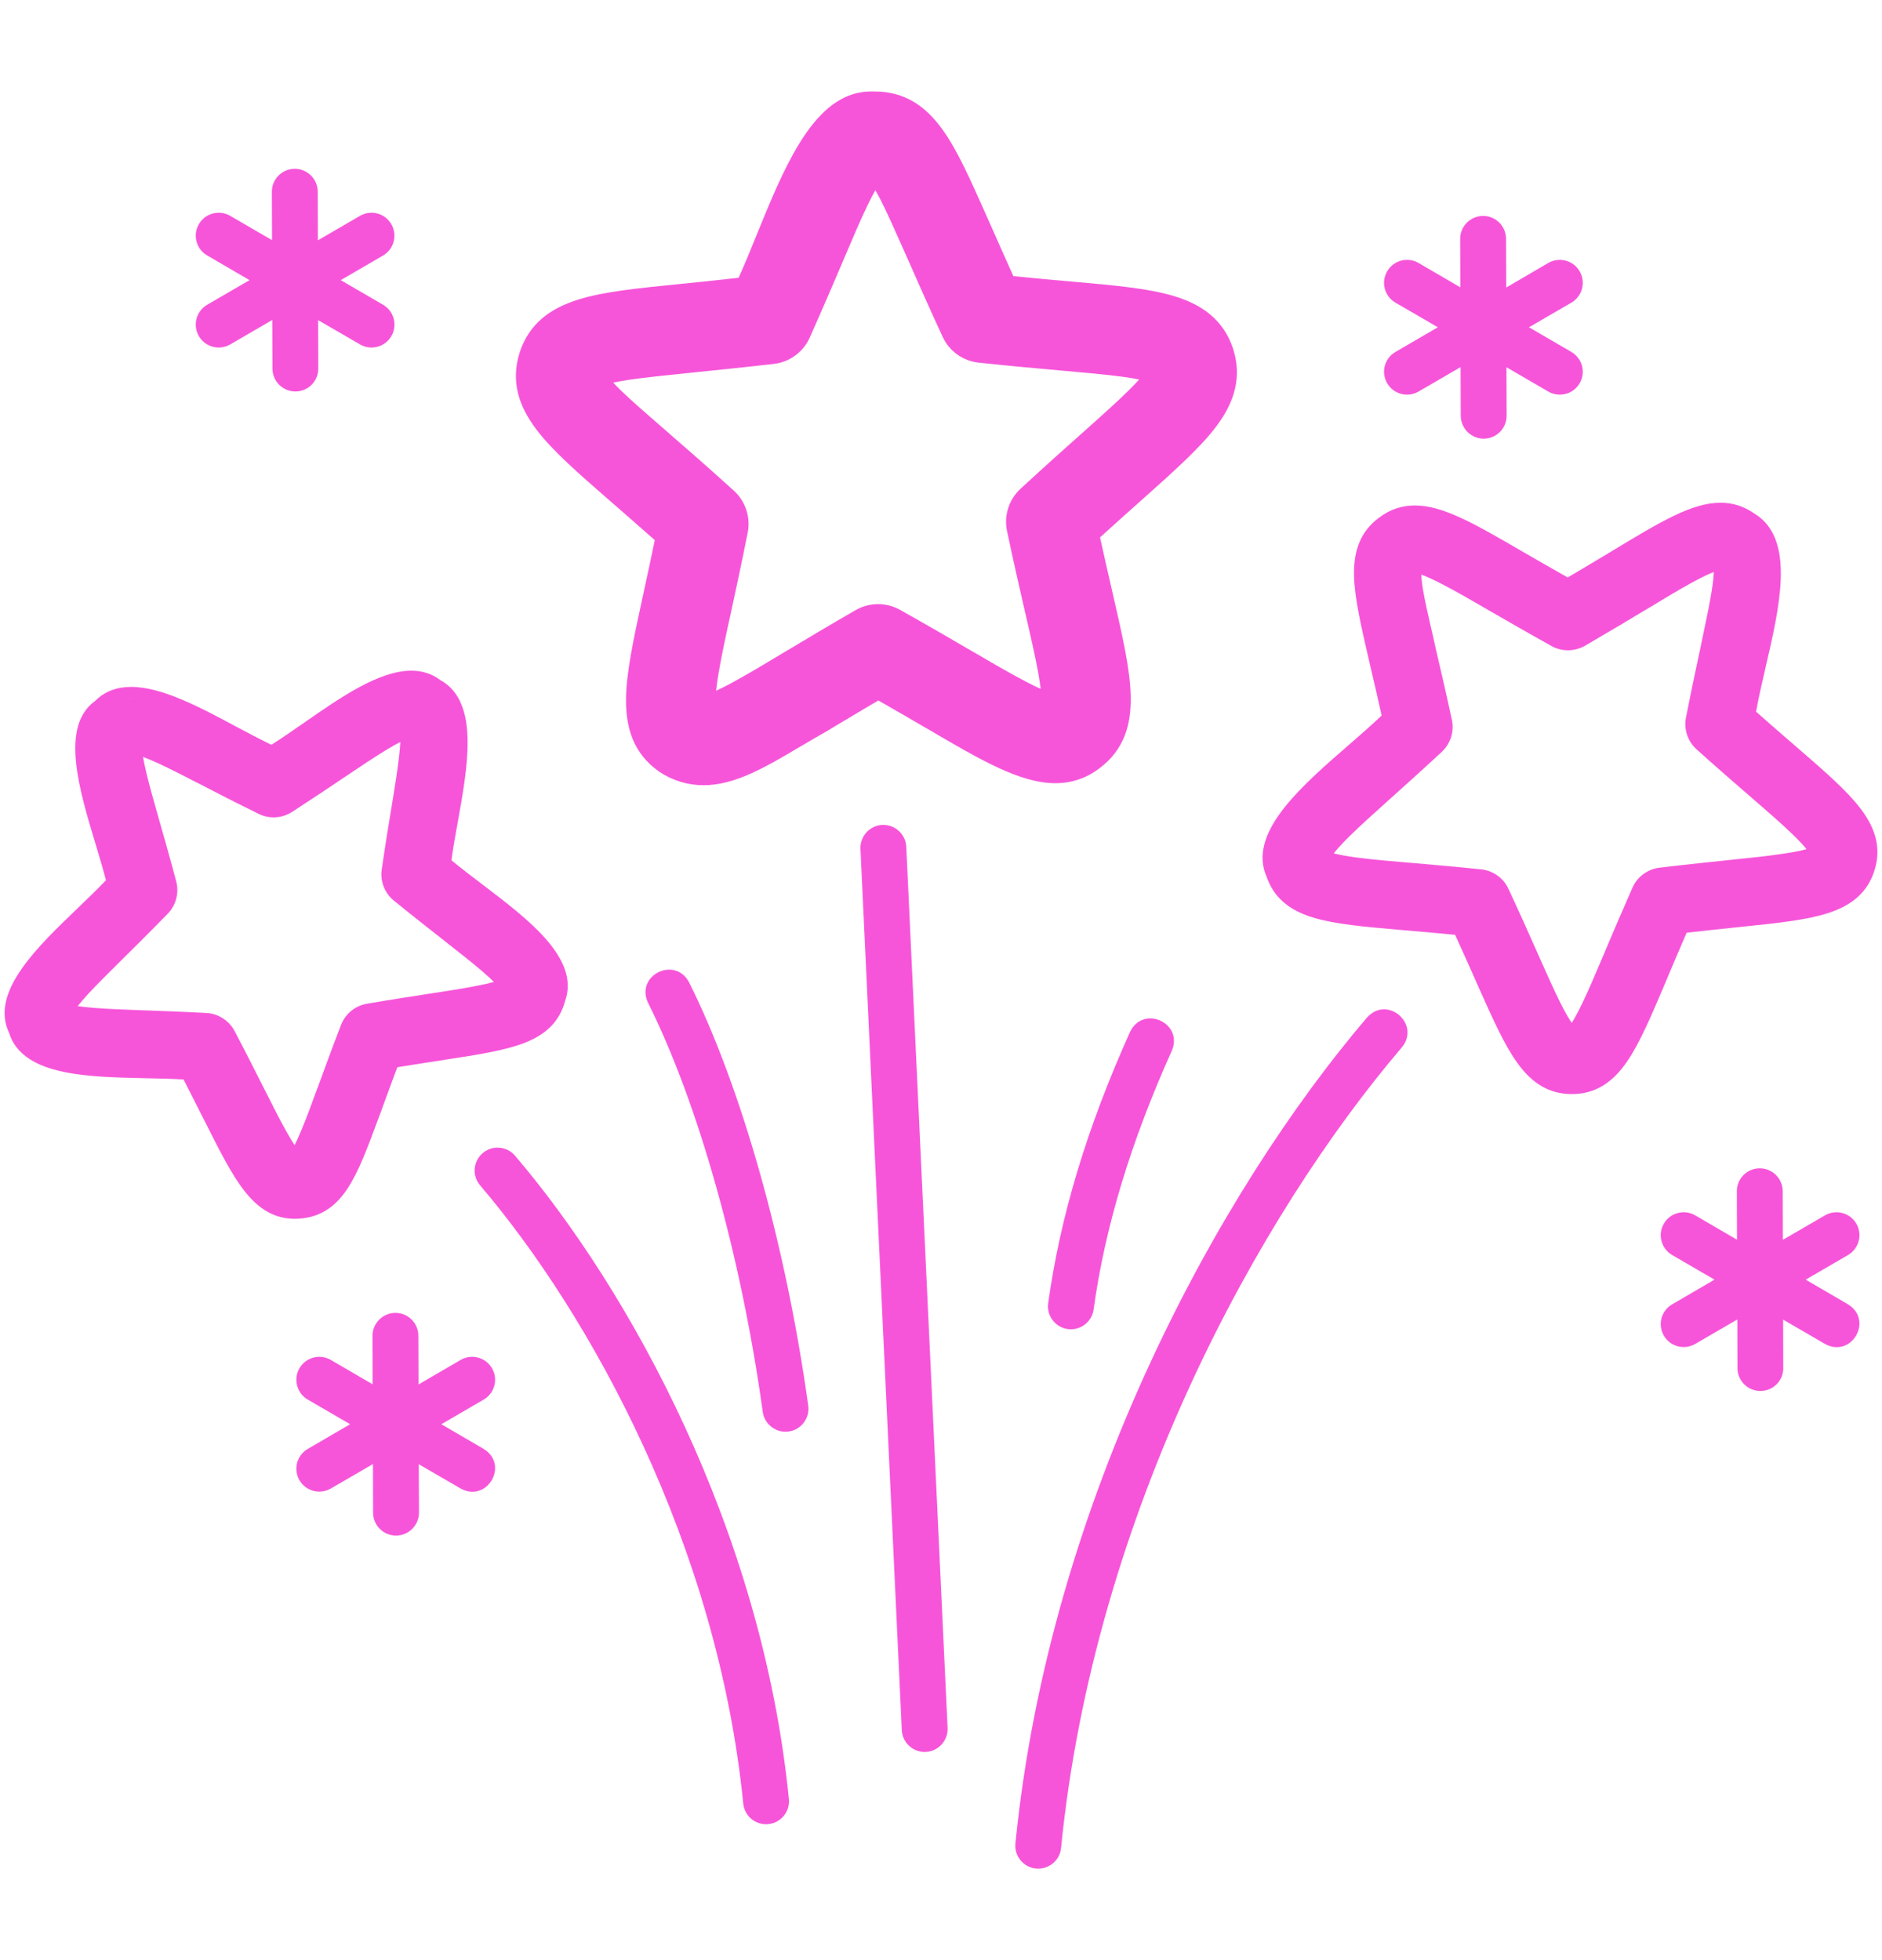
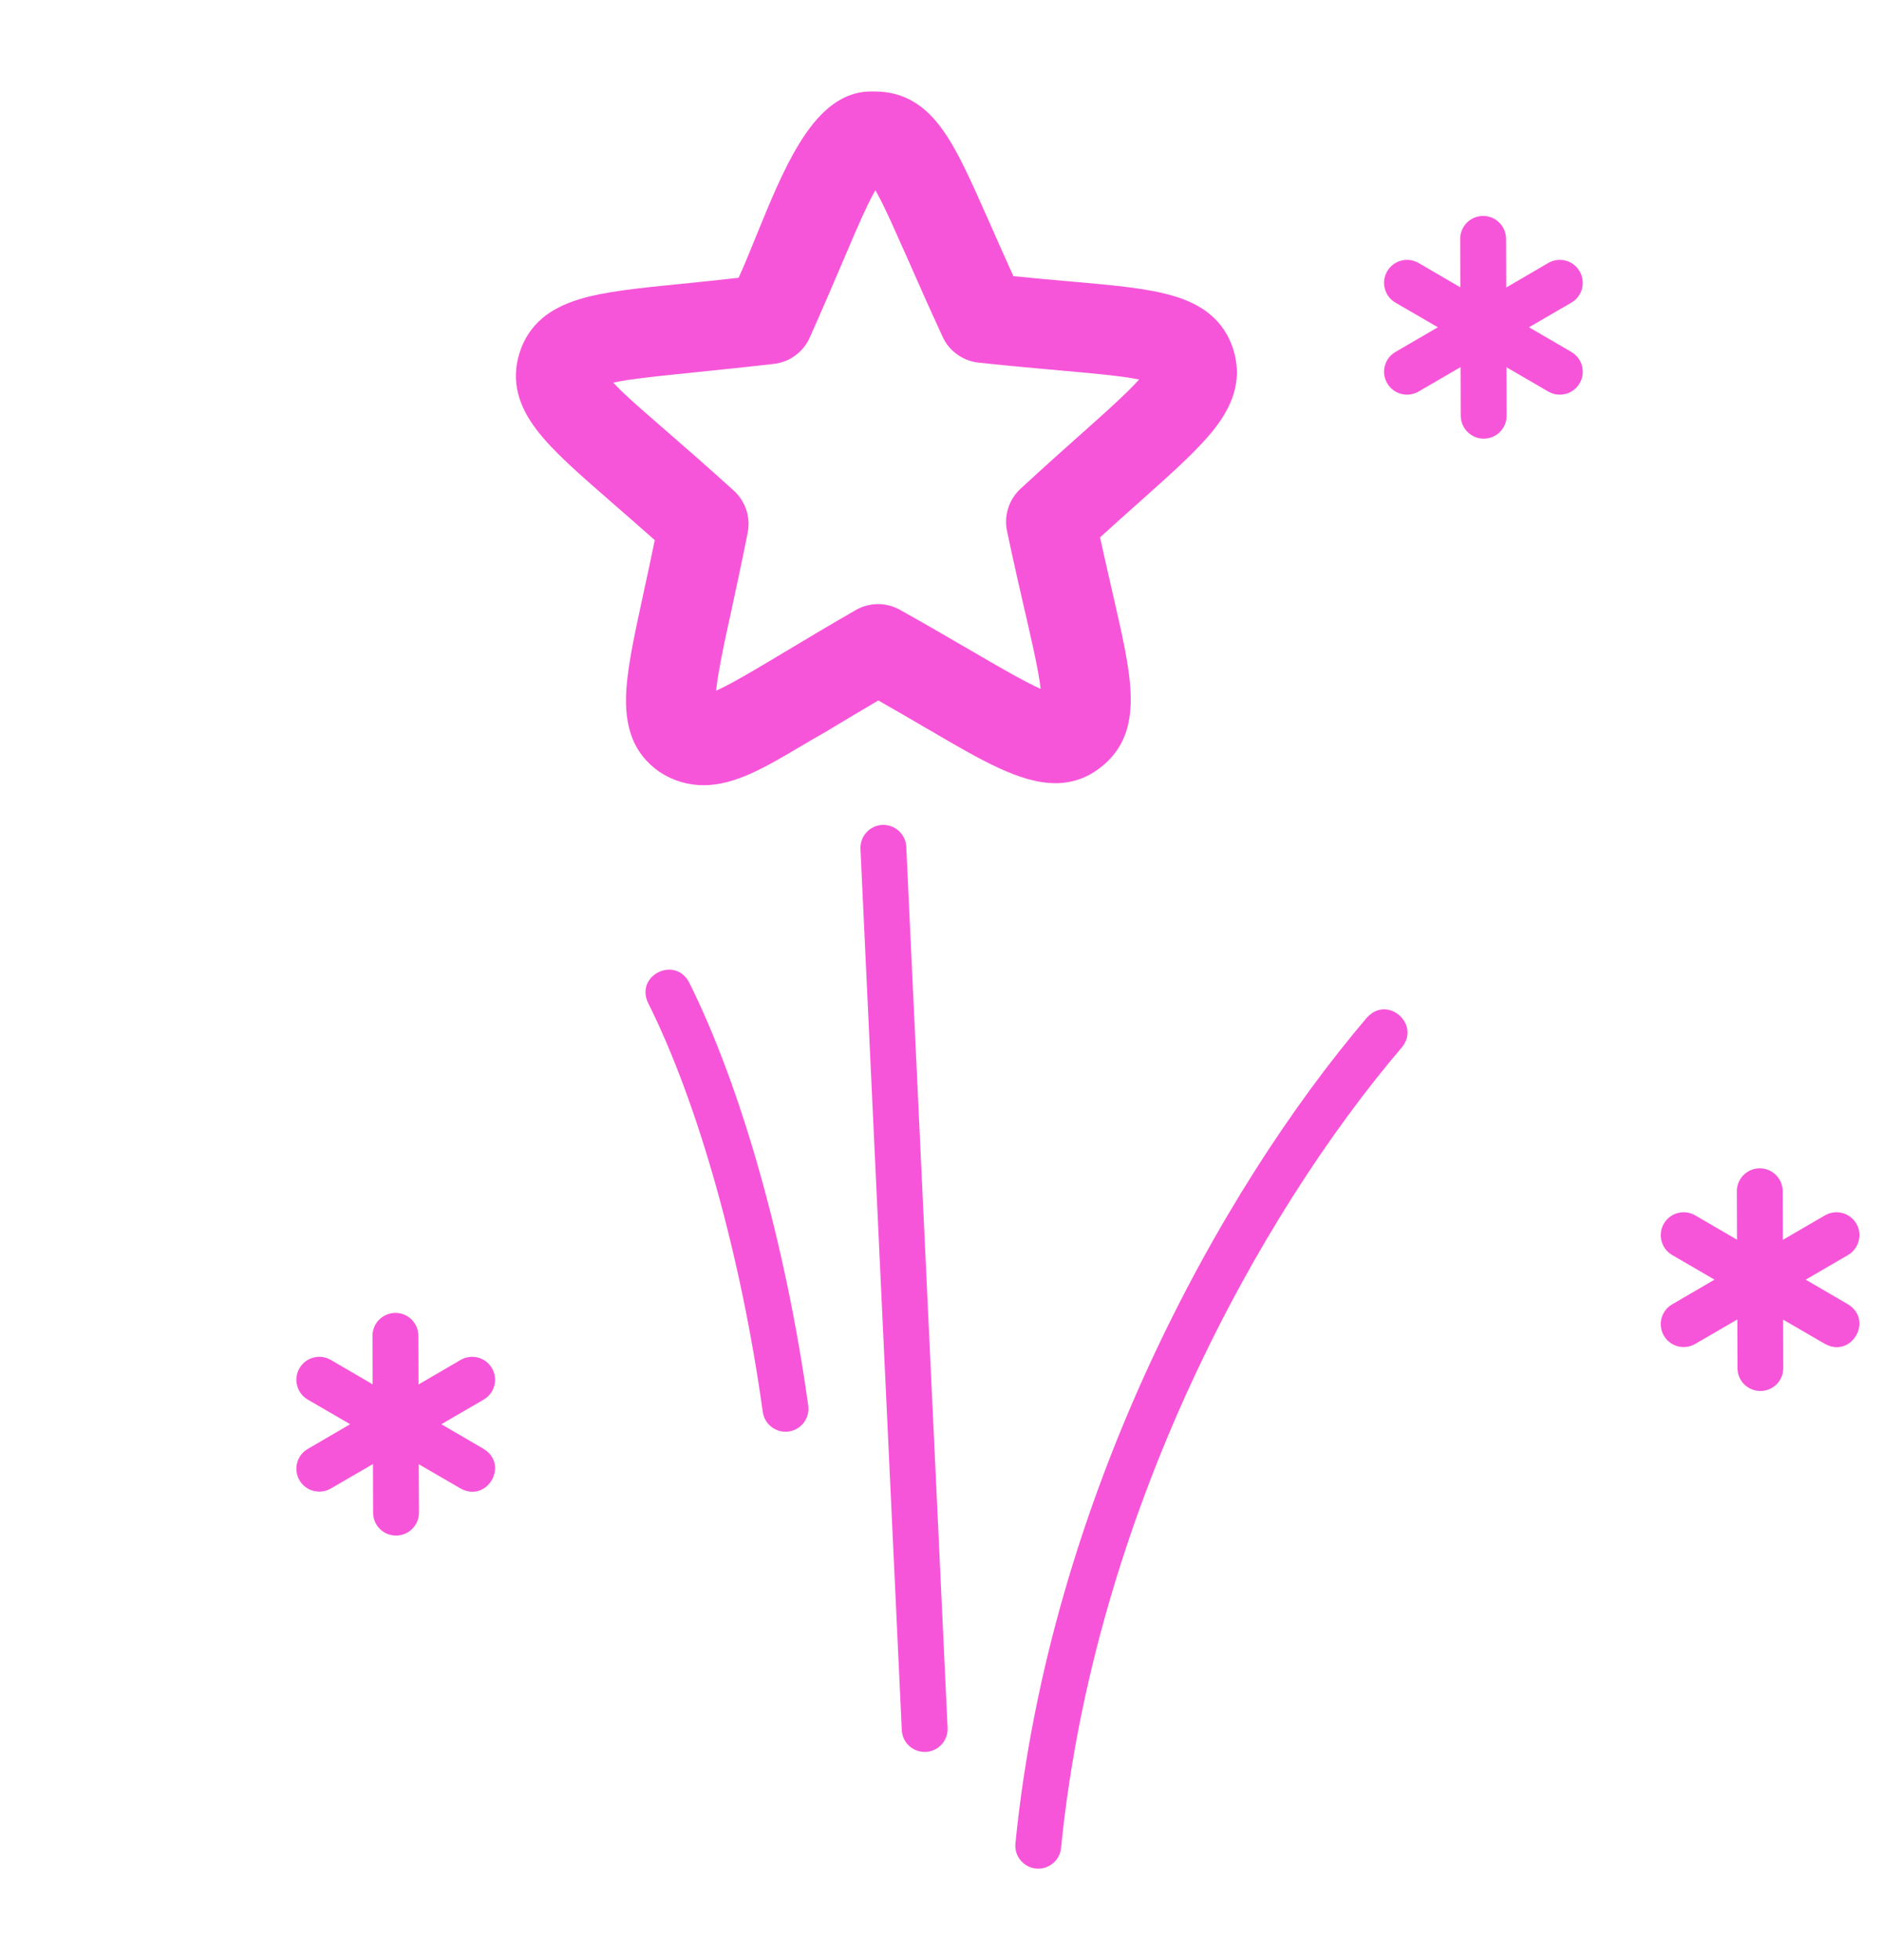
<svg xmlns="http://www.w3.org/2000/svg" width="24" height="25" viewBox="0 0 24 25" fill="none">
  <g clip-path="url(#clip0_1002_7679)">
-     <path d="M6.941 11.954C6.728 11.718 6.43 11.492 6.142 11.273C6.004 11.168 5.872 11.068 5.757 10.972C5.776 10.826 5.805 10.664 5.836 10.495C5.9 10.139 5.966 9.771 5.963 9.451C5.961 9.267 5.937 9.118 5.888 8.995C5.831 8.848 5.737 8.739 5.612 8.672C5.509 8.594 5.385 8.554 5.245 8.554C4.833 8.554 4.343 8.894 3.869 9.224C3.725 9.324 3.588 9.419 3.461 9.499C3.324 9.434 3.177 9.355 3.022 9.273C2.552 9.021 2.066 8.761 1.673 8.761C1.489 8.761 1.338 8.818 1.223 8.931C1.218 8.935 1.213 8.939 1.208 8.944C0.767 9.267 1.007 10.065 1.22 10.77C1.269 10.932 1.315 11.087 1.351 11.227C1.245 11.338 1.124 11.455 0.996 11.578C0.736 11.828 0.467 12.086 0.285 12.344C0.057 12.665 0.002 12.936 0.116 13.173C0.157 13.31 0.245 13.422 0.378 13.508C0.489 13.58 0.63 13.633 0.81 13.671C1.123 13.737 1.497 13.744 1.858 13.752C2.03 13.755 2.194 13.759 2.341 13.768C2.435 13.952 2.516 14.113 2.595 14.269L2.612 14.302C2.802 14.68 2.952 14.979 3.116 15.188C3.306 15.432 3.511 15.545 3.762 15.545H3.764C4.046 15.541 4.256 15.421 4.426 15.168C4.573 14.949 4.689 14.635 4.836 14.237L4.861 14.171L4.87 14.145C4.931 13.979 4.993 13.808 5.067 13.612C5.282 13.577 5.468 13.548 5.648 13.521L5.658 13.519C6.088 13.453 6.427 13.401 6.679 13.305C6.97 13.194 7.137 13.023 7.206 12.768C7.296 12.518 7.21 12.252 6.941 11.954V11.954ZM0.246 13.123C0.239 13.109 0.233 13.095 0.228 13.081C0.233 13.095 0.239 13.109 0.246 13.123ZM0.64 13.48C0.661 13.488 0.683 13.495 0.705 13.501C0.683 13.495 0.661 13.488 0.64 13.48ZM0.792 12.898C0.793 12.89 0.796 12.881 0.8 12.871C0.796 12.881 0.793 12.89 0.792 12.898ZM5.78 11.911C5.803 11.929 5.827 11.948 5.851 11.967C5.827 11.948 5.803 11.929 5.78 11.911C5.745 11.884 5.71 11.856 5.672 11.826C5.71 11.856 5.745 11.884 5.78 11.911ZM5.634 10.845C5.624 10.909 5.616 10.971 5.609 11.03C5.621 11.04 5.632 11.05 5.644 11.059C5.632 11.05 5.621 11.04 5.609 11.03C5.616 10.971 5.624 10.909 5.634 10.845ZM5.245 8.693C5.247 8.693 5.248 8.693 5.25 8.693C5.243 8.693 5.236 8.693 5.229 8.694C5.234 8.693 5.24 8.693 5.245 8.693ZM5.222 9.283C5.223 9.284 5.224 9.286 5.226 9.288C5.224 9.286 5.223 9.284 5.222 9.283C5.218 9.282 5.214 9.281 5.209 9.281C5.214 9.281 5.218 9.282 5.222 9.283ZM3.648 10.239C3.676 10.221 3.704 10.203 3.731 10.185C3.704 10.203 3.676 10.221 3.648 10.239ZM3.494 10.286C3.493 10.286 3.491 10.286 3.489 10.286C3.489 10.286 3.488 10.286 3.488 10.286C3.49 10.286 3.492 10.286 3.494 10.286ZM3.47 9.657C3.47 9.657 3.47 9.657 3.471 9.656C3.47 9.657 3.47 9.657 3.47 9.657ZM3.195 10.174C3.159 10.156 3.125 10.139 3.091 10.121C3.125 10.139 3.159 10.156 3.195 10.174ZM1.688 9.487C1.691 9.486 1.695 9.485 1.699 9.485C1.695 9.486 1.691 9.486 1.688 9.487ZM1.673 8.901C1.673 8.901 1.673 8.901 1.674 8.901C1.664 8.901 1.655 8.901 1.646 8.901C1.655 8.901 1.664 8.9 1.673 8.9L1.673 8.901ZM1.416 13.599C1.512 13.604 1.609 13.607 1.705 13.609C1.609 13.607 1.512 13.604 1.416 13.599ZM2.074 13.034C2.022 13.032 1.971 13.03 1.921 13.029C1.871 13.027 1.822 13.025 1.774 13.023C1.747 13.022 1.72 13.021 1.693 13.02C1.72 13.021 1.747 13.022 1.774 13.023C1.822 13.025 1.871 13.027 1.921 13.029C1.971 13.03 2.022 13.032 2.074 13.034C2.126 13.036 2.179 13.039 2.232 13.041C2.178 13.039 2.126 13.036 2.074 13.034ZM2.428 13.635C2.414 13.634 2.399 13.633 2.383 13.632C2.399 13.633 2.414 13.634 2.428 13.635C2.443 13.664 2.458 13.691 2.472 13.719C2.458 13.691 2.443 13.664 2.428 13.635ZM3.769 14.821C3.772 14.819 3.775 14.817 3.779 14.815C3.775 14.817 3.772 14.819 3.769 14.821ZM4.299 13.598C4.317 13.55 4.336 13.5 4.355 13.449C4.336 13.5 4.317 13.55 4.299 13.598ZM6.072 12.575C5.892 12.61 5.681 12.643 5.494 12.671L5.488 12.672C5.255 12.708 4.991 12.748 4.679 12.802C4.53 12.827 4.403 12.931 4.349 13.072C4.23 13.381 4.14 13.627 4.053 13.866L4.049 13.876L4.048 13.877C3.98 14.064 3.91 14.256 3.843 14.415C3.807 14.502 3.779 14.563 3.757 14.606C3.73 14.566 3.695 14.508 3.649 14.426C3.565 14.276 3.473 14.092 3.383 13.914L3.382 13.913L3.379 13.907C3.264 13.678 3.145 13.442 2.992 13.151C2.922 13.017 2.784 12.928 2.633 12.92C2.315 12.903 2.037 12.893 1.778 12.884H1.777C1.578 12.877 1.373 12.869 1.2 12.855C1.106 12.848 1.038 12.839 0.991 12.832C1.021 12.794 1.065 12.742 1.129 12.672C1.247 12.545 1.394 12.4 1.535 12.26C1.684 12.113 1.889 11.91 2.139 11.654C2.245 11.545 2.286 11.387 2.247 11.241C2.164 10.929 2.091 10.673 2.018 10.417C1.964 10.226 1.907 10.028 1.867 9.859C1.845 9.768 1.832 9.702 1.824 9.654C1.87 9.671 1.932 9.696 2.017 9.735C2.175 9.808 2.366 9.907 2.535 9.994L2.538 9.995C2.742 10.101 2.996 10.232 3.298 10.38C3.357 10.41 3.423 10.425 3.489 10.425C3.572 10.425 3.653 10.401 3.724 10.356C4.003 10.175 4.221 10.029 4.437 9.883C4.585 9.784 4.769 9.66 4.922 9.567C5.003 9.518 5.062 9.485 5.105 9.464C5.103 9.512 5.098 9.579 5.086 9.673C5.066 9.845 5.033 10.048 5.001 10.244C4.958 10.501 4.913 10.778 4.868 11.09C4.846 11.239 4.905 11.392 5.023 11.487C5.281 11.697 5.508 11.874 5.69 12.017L5.693 12.02C5.85 12.143 6.012 12.27 6.144 12.383C6.215 12.444 6.264 12.49 6.298 12.524C6.248 12.538 6.176 12.555 6.072 12.575L6.072 12.575Z" fill="#F755D9" />
    <path d="M6.168 18.48L5.628 18.165L6.168 17.851C6.308 17.77 6.355 17.591 6.274 17.451C6.193 17.311 6.014 17.264 5.874 17.345L5.337 17.658L5.335 17.037C5.335 16.875 5.204 16.745 5.043 16.745C4.88 16.746 4.75 16.877 4.75 17.038L4.752 17.656L4.219 17.345C4.079 17.264 3.9 17.311 3.819 17.451C3.738 17.59 3.785 17.77 3.925 17.851L4.465 18.165L3.925 18.48C3.785 18.561 3.738 18.74 3.819 18.88C3.9 19.019 4.079 19.066 4.219 18.985L4.756 18.673L4.758 19.294C4.758 19.455 4.889 19.585 5.05 19.585C5.213 19.585 5.343 19.453 5.343 19.292L5.34 18.675L5.874 18.985C6.212 19.171 6.497 18.682 6.168 18.48Z" fill="#F755D9" />
-     <path d="M6.568 14.74C6.463 14.617 6.278 14.602 6.156 14.707C6.032 14.812 6.018 14.996 6.123 15.119C7.53 16.77 9.15 19.708 9.478 23.003C9.493 23.154 9.62 23.267 9.769 23.267C9.778 23.267 9.788 23.267 9.798 23.265C9.959 23.25 10.076 23.106 10.06 22.945C9.719 19.516 8.032 16.458 6.568 14.74V14.74Z" fill="#F755D9" />
-     <path d="M2.536 4.287C2.617 4.427 2.796 4.474 2.936 4.393L3.472 4.081L3.475 4.702C3.475 4.863 3.606 4.993 3.767 4.993C3.93 4.993 4.06 4.861 4.059 4.7L4.057 4.083L4.591 4.393C4.73 4.474 4.909 4.427 4.991 4.287C5.072 4.148 5.025 3.969 4.885 3.887L4.345 3.573L4.885 3.259C5.024 3.177 5.072 2.998 4.99 2.859C4.909 2.719 4.73 2.672 4.591 2.753L4.054 3.065L4.052 2.444C4.051 2.283 3.92 2.153 3.759 2.153C3.597 2.153 3.466 2.285 3.467 2.446L3.469 3.063L2.936 2.753C2.796 2.672 2.617 2.719 2.536 2.859C2.455 2.998 2.502 3.177 2.642 3.258L3.182 3.573L2.642 3.887C2.502 3.969 2.455 4.148 2.536 4.287Z" fill="#F755D9" />
    <path d="M17.69 4.888C17.771 5.028 17.95 5.075 18.09 4.994L18.626 4.682L18.628 5.303C18.629 5.464 18.76 5.595 18.921 5.595C19.084 5.594 19.214 5.463 19.213 5.301L19.211 4.684L19.744 4.994C19.884 5.075 20.063 5.028 20.144 4.889C20.226 4.749 20.178 4.57 20.039 4.489L19.498 4.174L20.039 3.86C20.178 3.779 20.226 3.6 20.144 3.46C20.063 3.32 19.884 3.273 19.744 3.354L19.208 3.667L19.206 3.046C19.205 2.884 19.074 2.754 18.913 2.754C18.751 2.755 18.62 2.886 18.621 3.047L18.623 3.665L18.09 3.354C17.95 3.273 17.771 3.32 17.69 3.46C17.608 3.6 17.656 3.779 17.795 3.86L18.336 4.174L17.795 4.489C17.656 4.57 17.608 4.749 17.69 4.888Z" fill="#F755D9" />
    <path d="M17.433 12.977C15.553 15.183 13.388 19.109 12.949 23.512C12.933 23.673 13.051 23.816 13.211 23.832C13.369 23.848 13.516 23.731 13.531 23.57C13.956 19.301 16.055 15.495 17.878 13.357C18.119 13.062 17.693 12.688 17.433 12.978L17.433 12.977Z" fill="#F755D9" />
    <path d="M11.557 10.8C11.55 10.639 11.412 10.515 11.252 10.521C11.09 10.529 10.966 10.666 10.973 10.827L11.5 22.066C11.507 22.223 11.637 22.345 11.792 22.345C11.958 22.345 12.092 22.205 12.084 22.038L11.557 10.8Z" fill="#F755D9" />
    <path d="M23.567 16.636L23.027 16.321L23.567 16.007C23.706 15.925 23.754 15.746 23.673 15.607C23.591 15.467 23.412 15.42 23.273 15.501L22.736 15.813L22.734 15.193C22.733 15.031 22.602 14.901 22.441 14.901C22.279 14.901 22.148 15.033 22.149 15.194L22.151 15.812L21.618 15.501C21.478 15.42 21.299 15.467 21.218 15.607C21.137 15.746 21.184 15.925 21.324 16.007L21.864 16.321L21.324 16.636C21.184 16.717 21.137 16.896 21.218 17.035C21.299 17.175 21.478 17.222 21.618 17.141L22.155 16.829L22.157 17.45C22.157 17.611 22.288 17.741 22.449 17.741C22.612 17.741 22.742 17.61 22.741 17.448L22.739 16.831L23.273 17.141C23.611 17.327 23.895 16.838 23.567 16.636L23.567 16.636Z" fill="#F755D9" />
-     <path d="M14.411 13.161C13.862 14.38 13.521 15.512 13.367 16.621C13.341 16.795 13.481 16.956 13.657 16.954C13.8 16.954 13.926 16.848 13.946 16.702C14.092 15.648 14.419 14.568 14.944 13.4C15.093 13.046 14.578 12.812 14.411 13.161Z" fill="#F755D9" />
    <path d="M15.723 4.443C15.665 4.267 15.566 4.121 15.429 4.008C15.308 3.908 15.156 3.831 14.963 3.774C14.636 3.677 14.208 3.639 13.666 3.591C13.453 3.573 13.207 3.551 12.923 3.522C12.805 3.262 12.704 3.032 12.62 2.841V2.841L12.619 2.84L12.583 2.759C12.374 2.289 12.21 1.917 12.018 1.651C11.905 1.494 11.786 1.379 11.654 1.3C11.507 1.212 11.34 1.167 11.158 1.167C11.148 1.167 11.138 1.167 11.128 1.167C11.12 1.167 11.111 1.167 11.103 1.167H11.103C10.912 1.167 10.73 1.238 10.561 1.38C10.433 1.488 10.312 1.636 10.192 1.832C9.986 2.167 9.815 2.589 9.649 2.996C9.57 3.191 9.494 3.378 9.419 3.543C9.109 3.578 8.851 3.604 8.672 3.622C8.13 3.676 7.703 3.719 7.377 3.82C7.185 3.88 7.034 3.958 6.914 4.06C6.779 4.175 6.682 4.322 6.626 4.499C6.57 4.675 6.564 4.852 6.608 5.024C6.647 5.176 6.725 5.327 6.847 5.487C7.055 5.758 7.379 6.04 7.789 6.397C7.965 6.55 8.151 6.713 8.35 6.889C8.302 7.123 8.257 7.33 8.213 7.532L8.194 7.62C8.079 8.151 7.988 8.571 7.983 8.911C7.981 9.112 8.009 9.28 8.068 9.426C8.135 9.59 8.246 9.727 8.396 9.835L8.4 9.838L8.405 9.842C8.58 9.957 8.771 10.015 8.971 10.015C9.374 10.015 9.762 9.785 10.211 9.519C10.321 9.454 10.435 9.387 10.554 9.32L10.557 9.318L10.56 9.316L10.646 9.264C10.82 9.16 10.998 9.053 11.201 8.934C11.436 9.068 11.646 9.19 11.82 9.292L11.826 9.295C12.513 9.698 13.009 9.989 13.459 9.989C13.667 9.989 13.856 9.925 14.02 9.799C14.168 9.69 14.276 9.551 14.341 9.387C14.399 9.241 14.424 9.073 14.419 8.872C14.411 8.531 14.314 8.112 14.193 7.583L14.189 7.566C14.143 7.365 14.087 7.123 14.028 6.854C14.225 6.675 14.409 6.51 14.583 6.356H14.583L14.584 6.355C14.989 5.993 15.309 5.707 15.514 5.434C15.634 5.273 15.71 5.12 15.747 4.968C15.789 4.795 15.781 4.619 15.723 4.443H15.723ZM13.824 5.503L13.823 5.503C13.562 5.735 13.303 5.967 13.013 6.235C12.866 6.371 12.8 6.577 12.842 6.773C12.929 7.186 13.012 7.545 13.078 7.834L13.08 7.839C13.143 8.115 13.203 8.375 13.241 8.587C13.255 8.669 13.265 8.734 13.271 8.786C13.224 8.765 13.165 8.737 13.093 8.699C12.903 8.601 12.673 8.467 12.43 8.325L12.423 8.321L12.338 8.272C12.079 8.121 11.811 7.965 11.477 7.778C11.392 7.73 11.295 7.705 11.198 7.705C11.1 7.705 10.999 7.731 10.913 7.781C10.572 7.977 10.302 8.139 10.04 8.296L9.969 8.338C9.728 8.483 9.499 8.62 9.31 8.721C9.237 8.76 9.179 8.789 9.132 8.81C9.138 8.752 9.148 8.675 9.165 8.577C9.204 8.348 9.265 8.067 9.32 7.819V7.818L9.32 7.818C9.384 7.522 9.457 7.186 9.535 6.793C9.574 6.597 9.506 6.392 9.358 6.258C9.024 5.955 8.73 5.699 8.494 5.494C8.255 5.287 8.067 5.123 7.931 4.993C7.884 4.947 7.848 4.91 7.82 4.88C7.868 4.87 7.931 4.858 8.014 4.845C8.224 4.814 8.509 4.785 8.869 4.748C9.159 4.718 9.488 4.685 9.871 4.641H9.871H9.872C10.071 4.617 10.245 4.489 10.326 4.306C10.506 3.903 10.652 3.559 10.759 3.309L10.76 3.306C10.871 3.045 10.975 2.799 11.069 2.606C11.106 2.53 11.137 2.471 11.163 2.426C11.181 2.457 11.202 2.496 11.226 2.542C11.307 2.7 11.398 2.904 11.494 3.121C11.52 3.18 11.547 3.241 11.575 3.302L11.578 3.309C11.696 3.576 11.842 3.909 12.021 4.296C12.104 4.478 12.28 4.604 12.479 4.625C12.908 4.671 13.251 4.701 13.566 4.729C13.848 4.754 14.114 4.778 14.327 4.807C14.41 4.819 14.476 4.83 14.527 4.84C14.492 4.879 14.446 4.927 14.387 4.986C14.234 5.136 14.035 5.314 13.824 5.503V5.503Z" fill="#F755D9" />
    <path d="M8.787 12.528C8.607 12.189 8.099 12.439 8.264 12.79C8.905 14.072 9.452 16.023 9.727 18.008C9.749 18.169 9.901 18.281 10.057 18.258C10.217 18.236 10.329 18.088 10.307 17.928C10.023 15.883 9.455 13.865 8.787 12.528V12.528Z" fill="#F755D9" />
-     <path d="M23.728 10.315C23.552 10.083 23.269 9.838 22.911 9.528C22.747 9.387 22.584 9.245 22.394 9.077C22.425 8.903 22.469 8.714 22.515 8.514C22.603 8.135 22.694 7.742 22.708 7.401C22.726 6.977 22.617 6.7 22.377 6.553C22.242 6.458 22.099 6.412 21.94 6.412C21.577 6.412 21.177 6.653 20.572 7.019C20.412 7.115 20.216 7.234 19.992 7.365C19.769 7.239 19.578 7.129 19.4 7.026C18.799 6.677 18.402 6.447 18.043 6.447C17.876 6.447 17.727 6.497 17.588 6.601C17.362 6.768 17.26 7.003 17.267 7.34C17.274 7.632 17.359 7.996 17.466 8.458C17.512 8.653 17.565 8.88 17.619 9.126C17.496 9.244 17.353 9.368 17.203 9.499C16.905 9.757 16.598 10.025 16.383 10.295C16.114 10.633 16.038 10.922 16.151 11.179C16.241 11.441 16.432 11.609 16.752 11.705C17.031 11.789 17.404 11.821 17.876 11.862L17.959 11.869C18.145 11.885 18.336 11.902 18.556 11.923C18.654 12.137 18.737 12.323 18.817 12.504L18.837 12.55L18.844 12.565C19.033 12.99 19.183 13.326 19.351 13.559C19.546 13.829 19.766 13.954 20.045 13.954H20.051C20.332 13.952 20.553 13.822 20.745 13.545C20.911 13.305 21.056 12.961 21.241 12.525L21.278 12.436C21.349 12.267 21.423 12.094 21.509 11.896C21.749 11.869 21.975 11.845 22.188 11.823C22.659 11.775 23.031 11.736 23.309 11.647C23.63 11.544 23.819 11.371 23.904 11.102C23.988 10.834 23.932 10.584 23.728 10.315L23.728 10.315ZM21.993 7.331C21.991 7.368 21.987 7.408 21.982 7.452C21.987 7.408 21.991 7.368 21.993 7.331ZM21.954 7.143C21.951 7.141 21.947 7.14 21.942 7.139C21.947 7.14 21.951 7.141 21.954 7.143ZM21.94 6.551C21.94 6.551 21.941 6.551 21.941 6.551C21.939 6.551 21.938 6.551 21.936 6.551C21.937 6.551 21.939 6.551 21.94 6.551H21.94ZM20.143 8.116C20.203 8.081 20.26 8.048 20.316 8.015C20.26 8.048 20.203 8.081 20.143 8.116ZM19.998 8.155C19.998 8.155 19.997 8.155 19.997 8.155C19.994 8.155 19.991 8.155 19.988 8.155C19.991 8.155 19.995 8.155 19.998 8.155ZM18.069 7.173C18.065 7.173 18.062 7.172 18.058 7.172C18.052 7.173 18.046 7.174 18.04 7.176C18.046 7.174 18.052 7.173 18.058 7.172C18.062 7.172 18.066 7.173 18.069 7.173ZM18.043 6.586C18.043 6.586 18.044 6.586 18.045 6.586C18.042 6.586 18.039 6.586 18.037 6.586C18.038 6.586 18.041 6.586 18.043 6.586H18.043ZM19.497 12.252C19.483 12.22 19.469 12.188 19.455 12.156C19.469 12.188 19.483 12.22 19.497 12.252ZM20.05 13.815C20.048 13.815 20.046 13.815 20.045 13.815C20.038 13.815 20.031 13.815 20.024 13.815C20.033 13.815 20.041 13.815 20.05 13.815H20.05ZM20.451 13.668C20.486 13.639 20.519 13.606 20.551 13.569C20.519 13.606 20.486 13.639 20.451 13.668ZM21.413 11.767C21.399 11.8 21.385 11.832 21.371 11.864C21.385 11.832 21.399 11.8 21.413 11.767C21.464 11.761 21.514 11.755 21.564 11.75C21.514 11.755 21.464 11.761 21.413 11.767ZM22.75 10.887C22.557 10.917 22.325 10.941 22.1 10.964H22.099C21.812 10.994 21.503 11.026 21.161 11.067C21.011 11.085 20.879 11.183 20.818 11.321C20.682 11.629 20.575 11.881 20.472 12.124L20.445 12.19L20.444 12.19C20.356 12.398 20.266 12.613 20.181 12.789C20.117 12.924 20.072 13.002 20.043 13.046C20.013 13.002 19.966 12.926 19.899 12.792C19.812 12.617 19.717 12.403 19.625 12.196L19.597 12.133C19.49 11.892 19.379 11.642 19.236 11.336C19.173 11.198 19.039 11.104 18.889 11.088C18.55 11.053 18.278 11.03 18.015 11.007L17.944 11.001H17.943C17.719 10.982 17.487 10.962 17.294 10.936C17.147 10.916 17.06 10.898 17.009 10.884C17.041 10.842 17.1 10.774 17.206 10.669C17.345 10.532 17.519 10.376 17.687 10.225L17.688 10.224L17.691 10.221C17.869 10.061 18.113 9.843 18.387 9.589C18.497 9.486 18.547 9.33 18.515 9.182C18.442 8.841 18.372 8.541 18.307 8.263C18.288 8.173 18.266 8.077 18.244 7.985C18.207 7.823 18.169 7.655 18.146 7.518C18.131 7.426 18.126 7.367 18.126 7.329C18.176 7.347 18.259 7.382 18.394 7.452C18.567 7.542 18.77 7.659 18.965 7.772L18.966 7.773C19.204 7.91 19.463 8.06 19.786 8.24C19.85 8.276 19.923 8.294 19.996 8.294C20.069 8.294 20.147 8.274 20.213 8.236C20.531 8.051 20.793 7.894 21.024 7.755C21.207 7.644 21.416 7.518 21.59 7.423C21.722 7.352 21.804 7.315 21.854 7.296C21.853 7.341 21.848 7.412 21.83 7.525C21.805 7.687 21.763 7.888 21.722 8.081C21.712 8.131 21.701 8.181 21.691 8.231L21.691 8.232C21.641 8.463 21.574 8.779 21.5 9.153C21.471 9.302 21.523 9.457 21.636 9.558C21.913 9.807 22.138 10.002 22.345 10.181C22.516 10.329 22.693 10.482 22.834 10.617C22.944 10.721 23.004 10.788 23.037 10.83C22.986 10.845 22.899 10.865 22.75 10.887H22.75ZM21.727 8.737C21.72 8.773 21.712 8.81 21.704 8.847C21.712 8.81 21.719 8.773 21.727 8.737Z" fill="#F755D9" />
  </g>
  <defs>
    <clipPath id="clip0_1002_7679">
      <rect width="23.883" height="22.667" fill="white" transform="translate(0.059 1.167)" />
    </clipPath>
  </defs>
</svg>